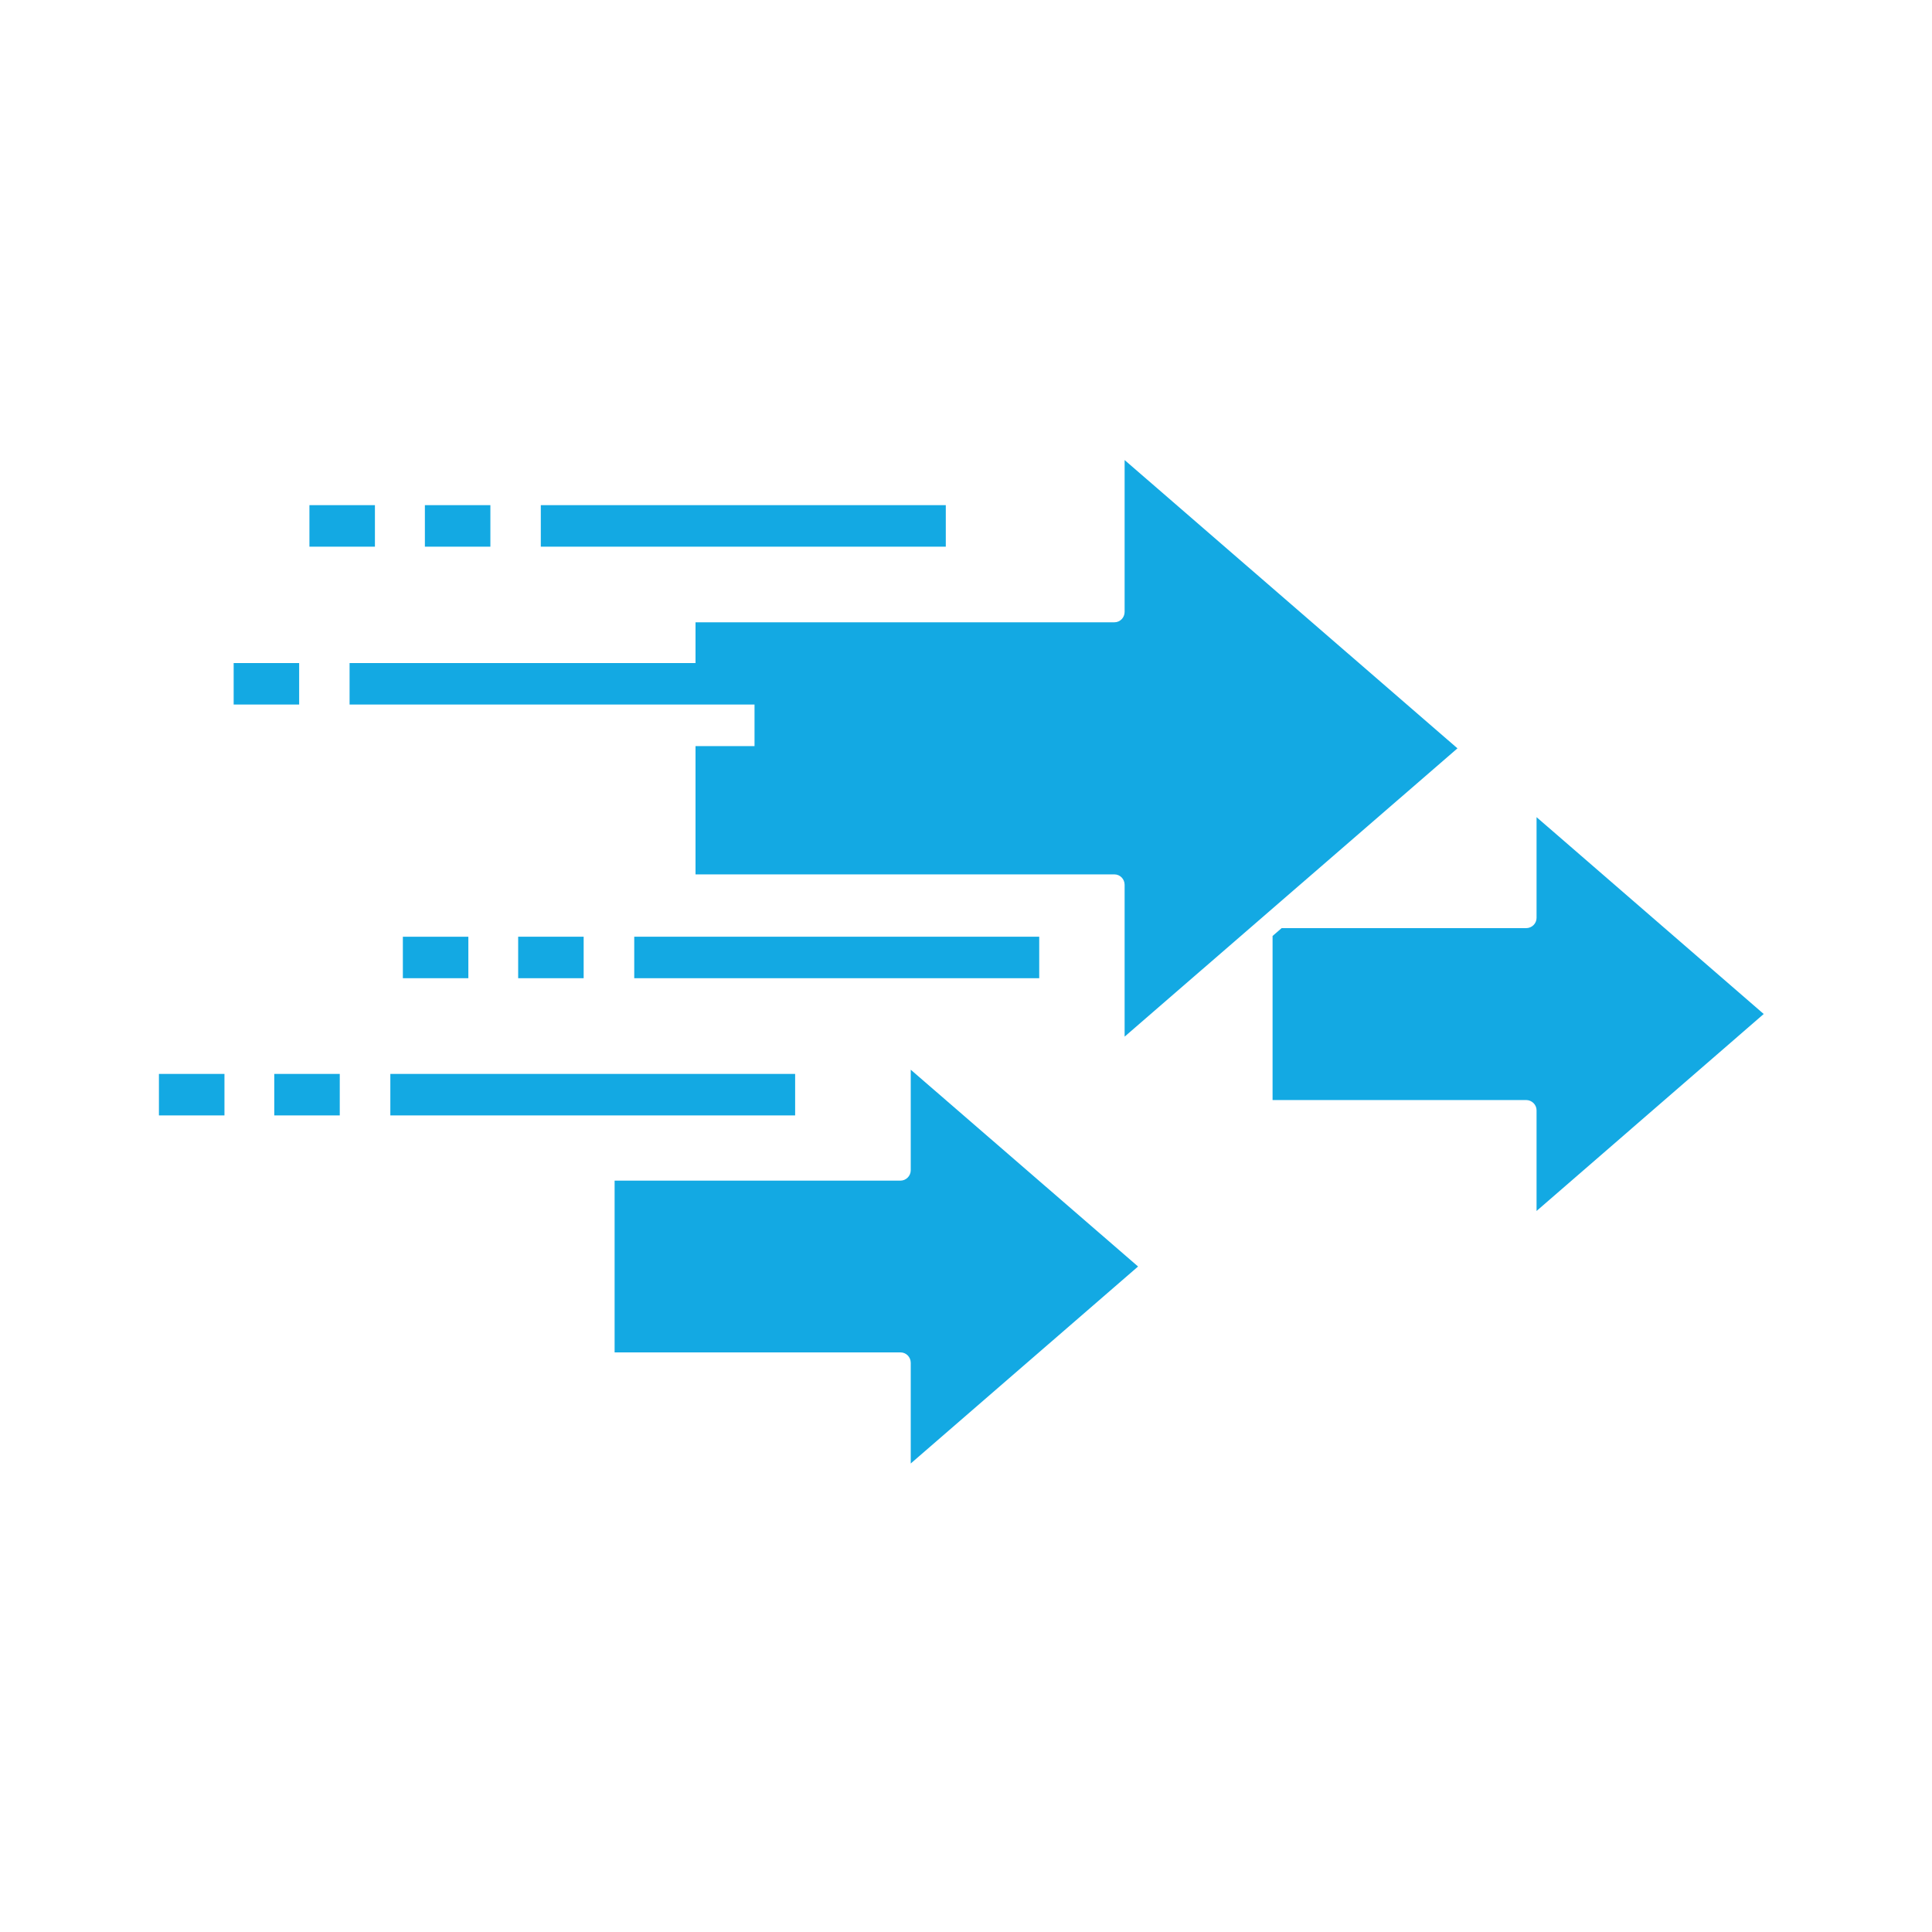
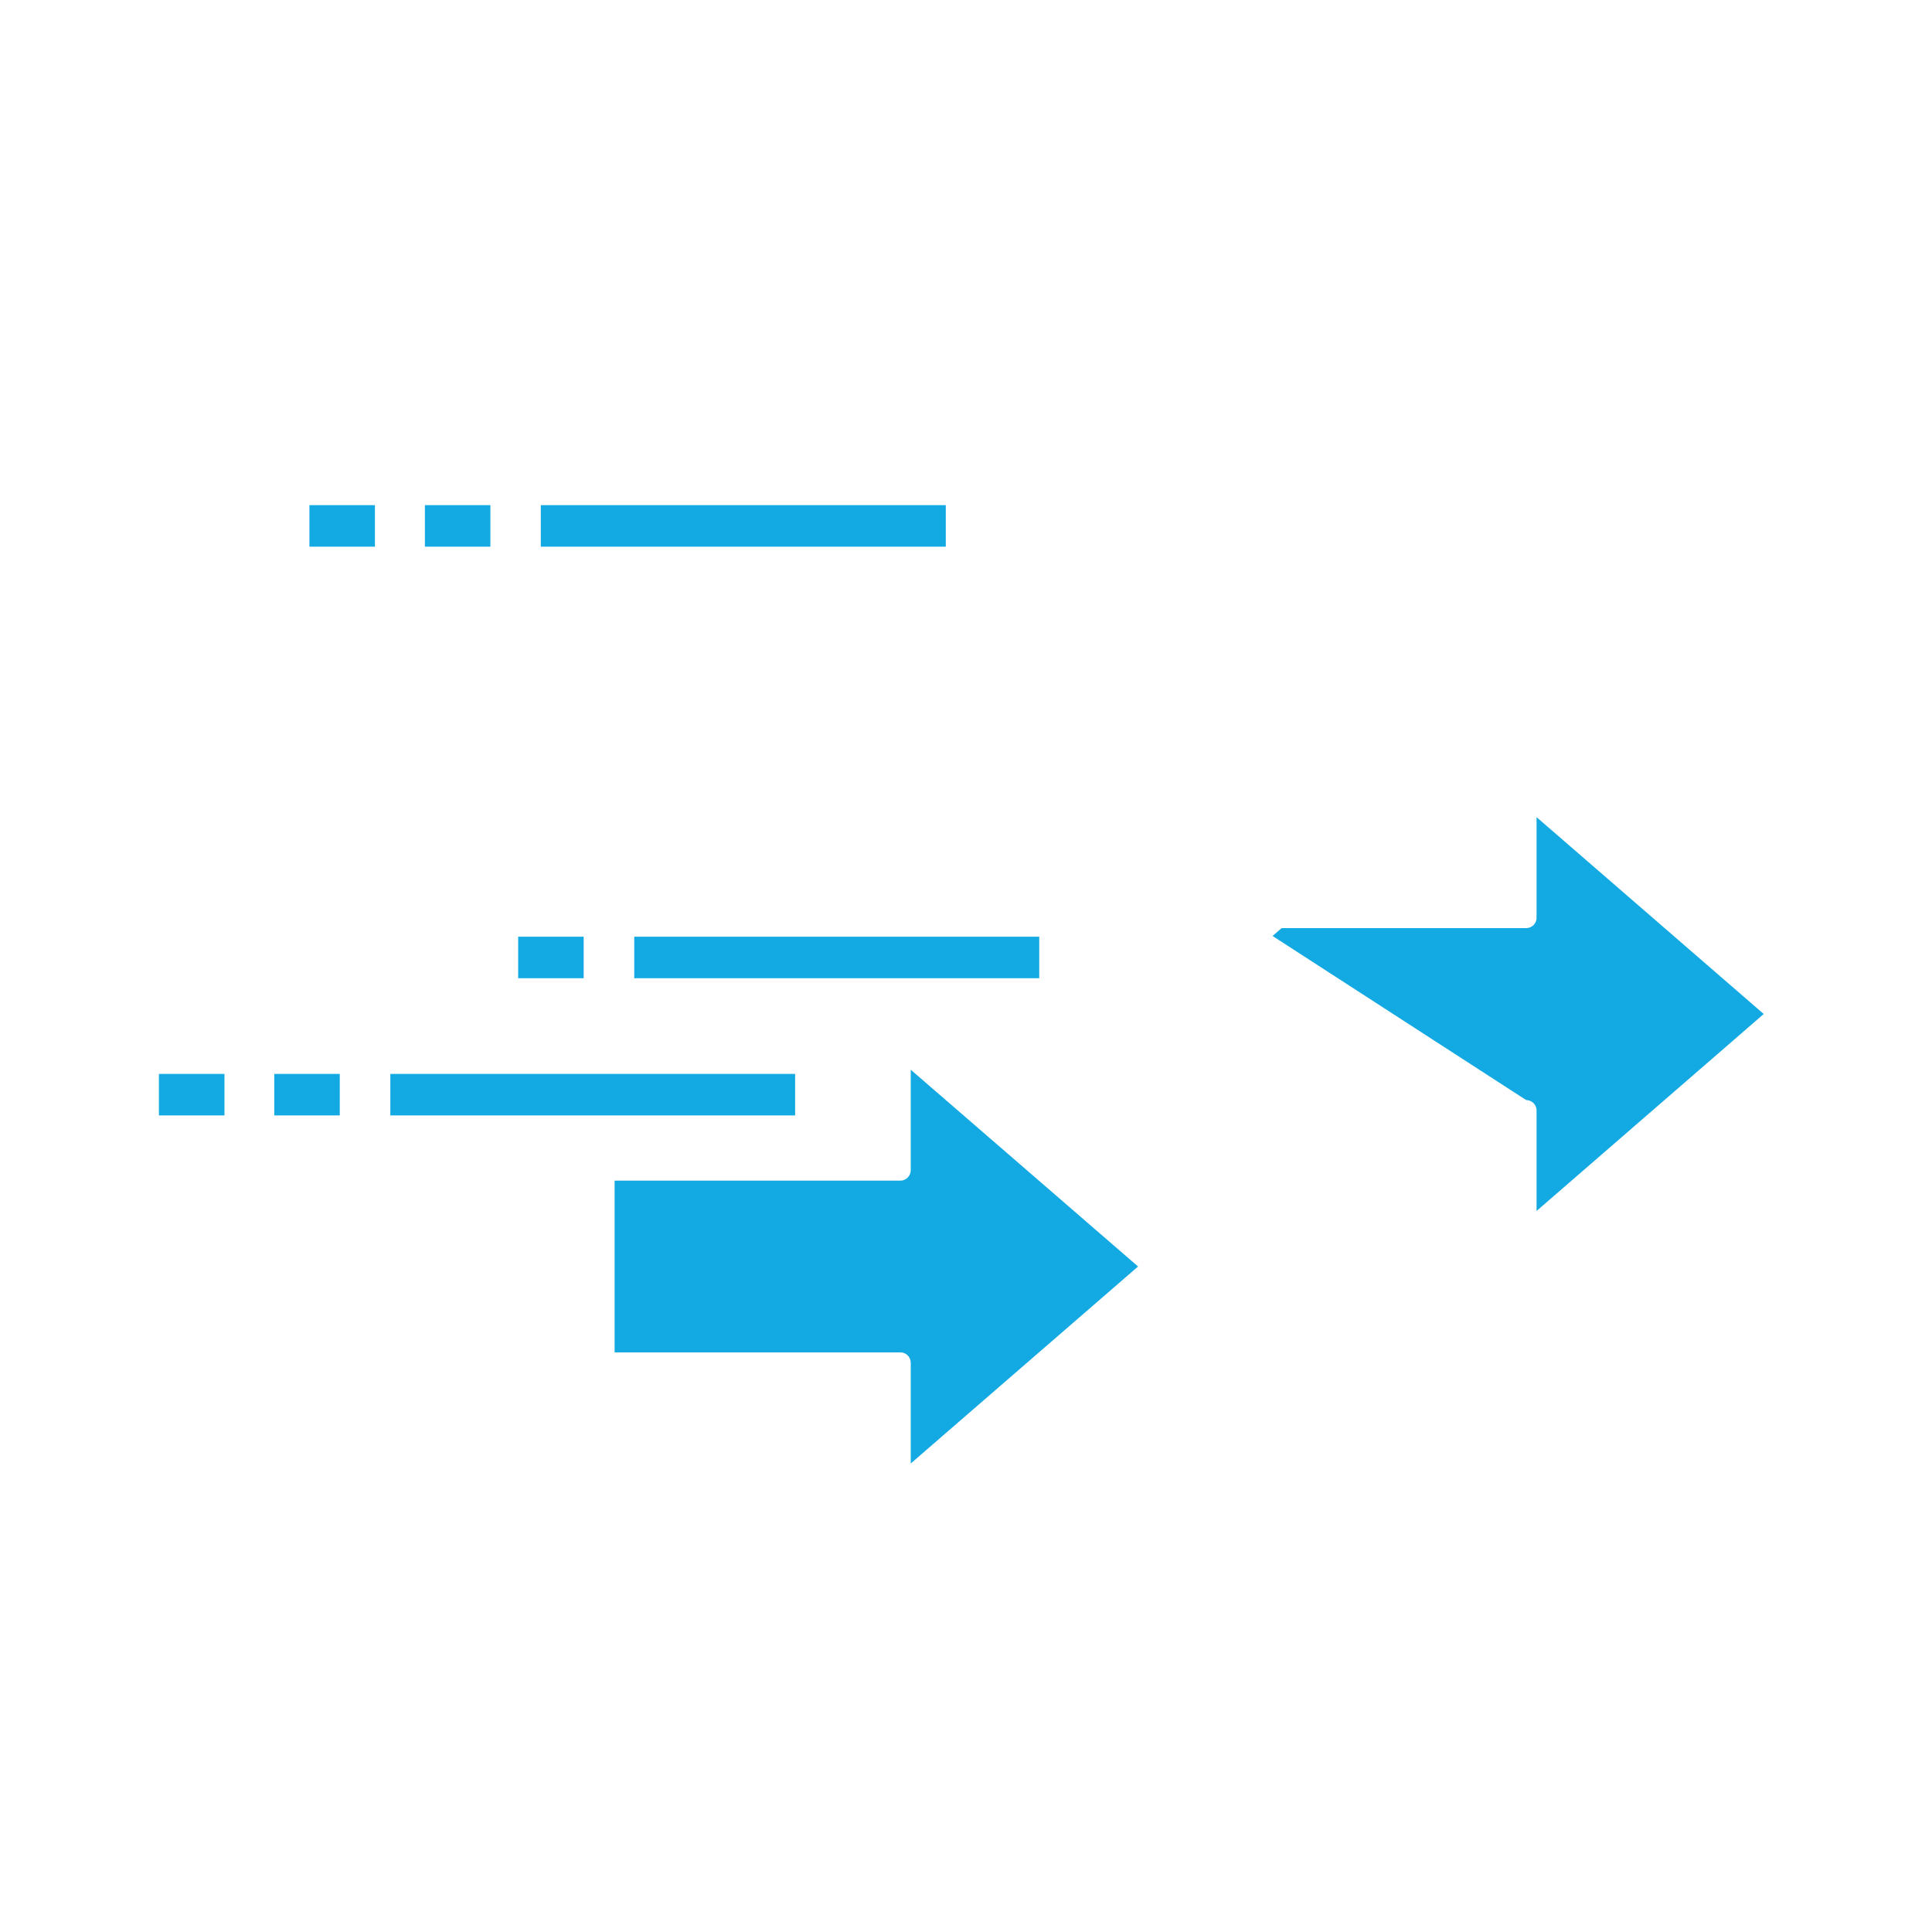
<svg xmlns="http://www.w3.org/2000/svg" width="50px" height="50px" viewBox="0 0 50 50">
  <g id="surface1">
-     <path style=" stroke:none;fill-rule:nonzero;fill:rgb(7.451%,66.275%,89.02%);fill-opacity:1;" d="M 45.645 26.242 L 39.766 21.148 L 39.766 23.754 C 39.766 23.902 39.645 24.02 39.496 24.02 L 33.168 24.02 L 32.934 24.223 L 32.934 28.469 L 39.496 28.469 C 39.645 28.469 39.766 28.59 39.766 28.734 L 39.766 31.34 Z M 23.57 30.285 C 23.57 30.434 23.449 30.555 23.301 30.555 L 15.906 30.555 L 15.906 35 L 23.305 35 C 23.453 35 23.57 35.121 23.57 35.27 L 23.57 37.875 L 29.453 32.777 L 23.57 27.684 Z M 8.008 13.074 L 9.703 13.074 L 9.703 14.148 L 8.008 14.148 Z M 13.996 13.074 L 24.477 13.074 L 24.477 14.148 L 13.996 14.148 Z M 10.996 13.074 L 12.691 13.074 L 12.691 14.148 L 10.996 14.148 Z M 10.996 13.074 " />
-     <path style=" stroke:none;fill-rule:nonzero;fill:rgb(7.451%,66.275%,89.02%);fill-opacity:1;" d="M 19.527 19.309 L 18 19.309 L 18 22.629 L 28.84 22.629 C 28.988 22.629 29.105 22.75 29.105 22.898 L 29.105 26.828 L 37.719 19.367 L 29.105 11.906 L 29.105 15.836 C 29.105 15.984 28.988 16.105 28.84 16.105 L 18 16.105 L 18 17.16 L 9.047 17.16 L 9.047 18.234 L 19.527 18.234 Z M 7.742 18.234 L 7.742 17.16 L 6.047 17.16 L 6.047 18.234 Z M 10.426 24.242 L 12.121 24.242 L 12.121 25.316 L 10.426 25.316 Z M 10.426 24.242 " />
+     <path style=" stroke:none;fill-rule:nonzero;fill:rgb(7.451%,66.275%,89.02%);fill-opacity:1;" d="M 45.645 26.242 L 39.766 21.148 L 39.766 23.754 C 39.766 23.902 39.645 24.02 39.496 24.02 L 33.168 24.02 L 32.934 24.223 L 39.496 28.469 C 39.645 28.469 39.766 28.59 39.766 28.734 L 39.766 31.34 Z M 23.57 30.285 C 23.57 30.434 23.449 30.555 23.301 30.555 L 15.906 30.555 L 15.906 35 L 23.305 35 C 23.453 35 23.57 35.121 23.57 35.27 L 23.57 37.875 L 29.453 32.777 L 23.57 27.684 Z M 8.008 13.074 L 9.703 13.074 L 9.703 14.148 L 8.008 14.148 Z M 13.996 13.074 L 24.477 13.074 L 24.477 14.148 L 13.996 14.148 Z M 10.996 13.074 L 12.691 13.074 L 12.691 14.148 L 10.996 14.148 Z M 10.996 13.074 " />
    <path style=" stroke:none;fill-rule:nonzero;fill:rgb(7.451%,66.275%,89.02%);fill-opacity:1;" d="M 16.414 24.242 L 26.895 24.242 L 26.895 25.316 L 16.414 25.316 Z M 13.41 24.242 L 15.105 24.242 L 15.105 25.316 L 13.41 25.316 Z M 4.113 27.793 L 5.809 27.793 L 5.809 28.867 L 4.113 28.867 Z M 10.102 27.793 L 20.578 27.793 L 20.578 28.867 L 10.102 28.867 Z M 7.098 27.793 L 8.793 27.793 L 8.793 28.867 L 7.098 28.867 Z M 7.098 27.793 " />
  </g>
</svg>